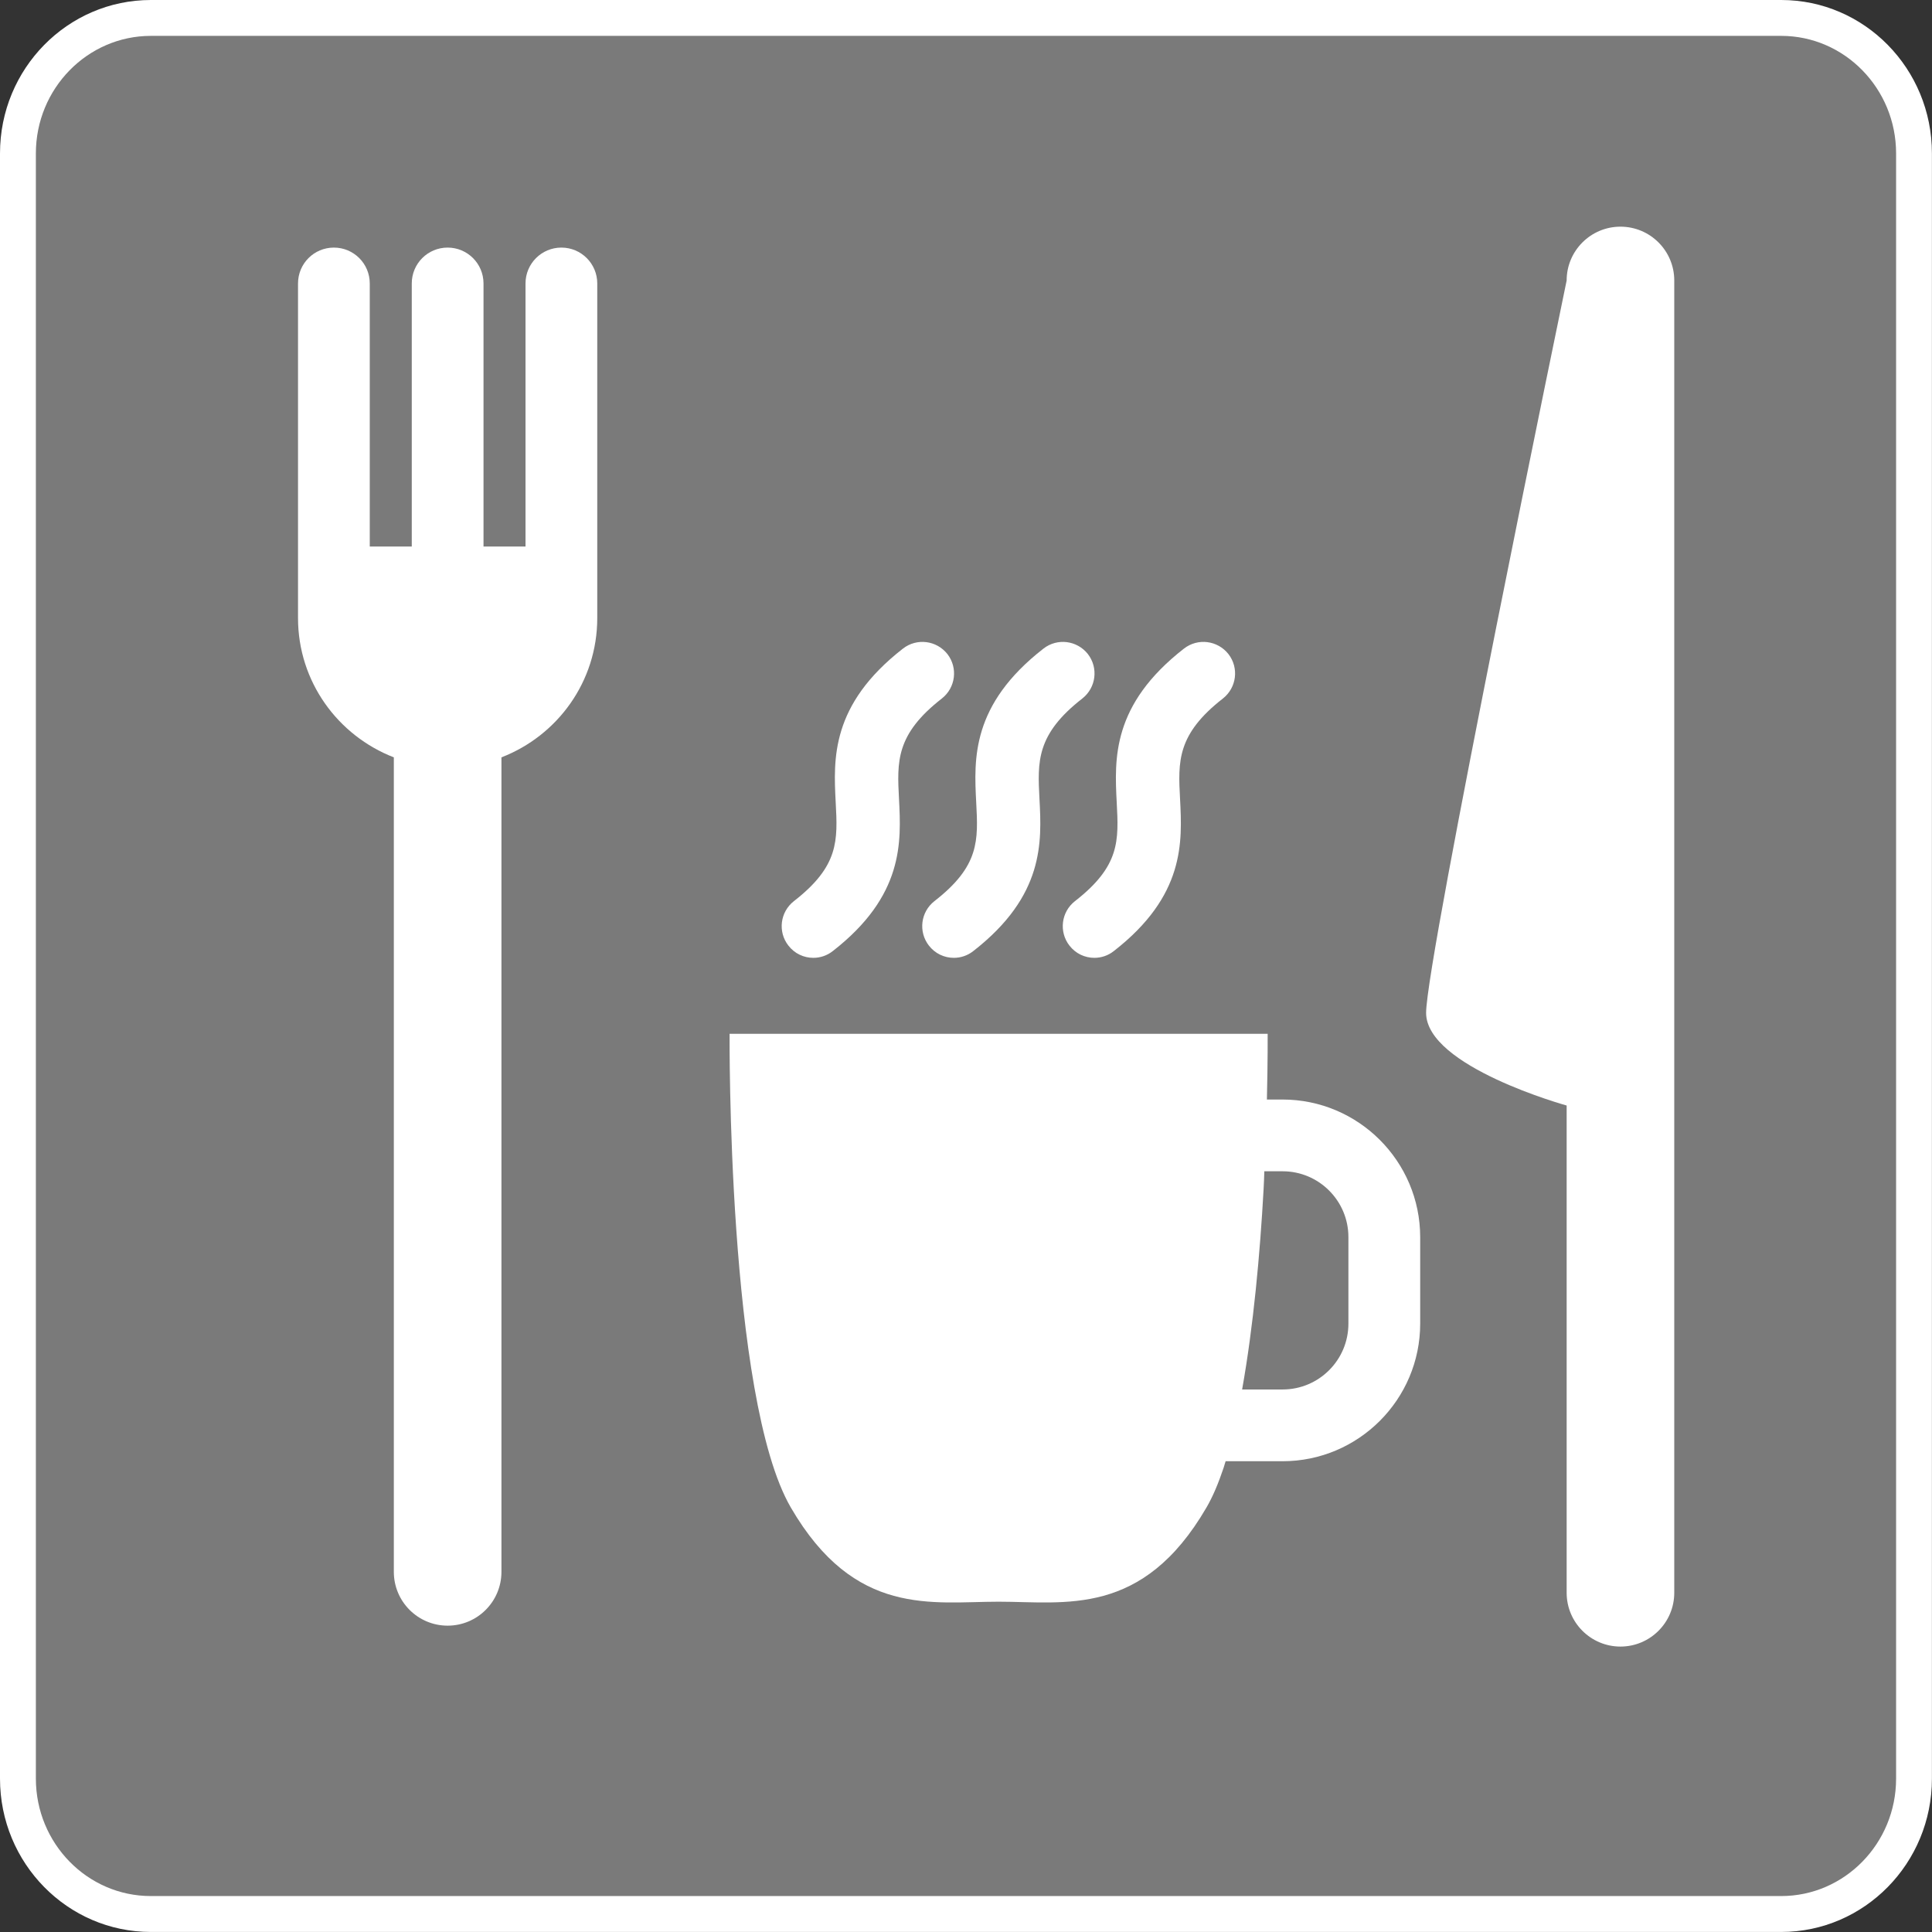
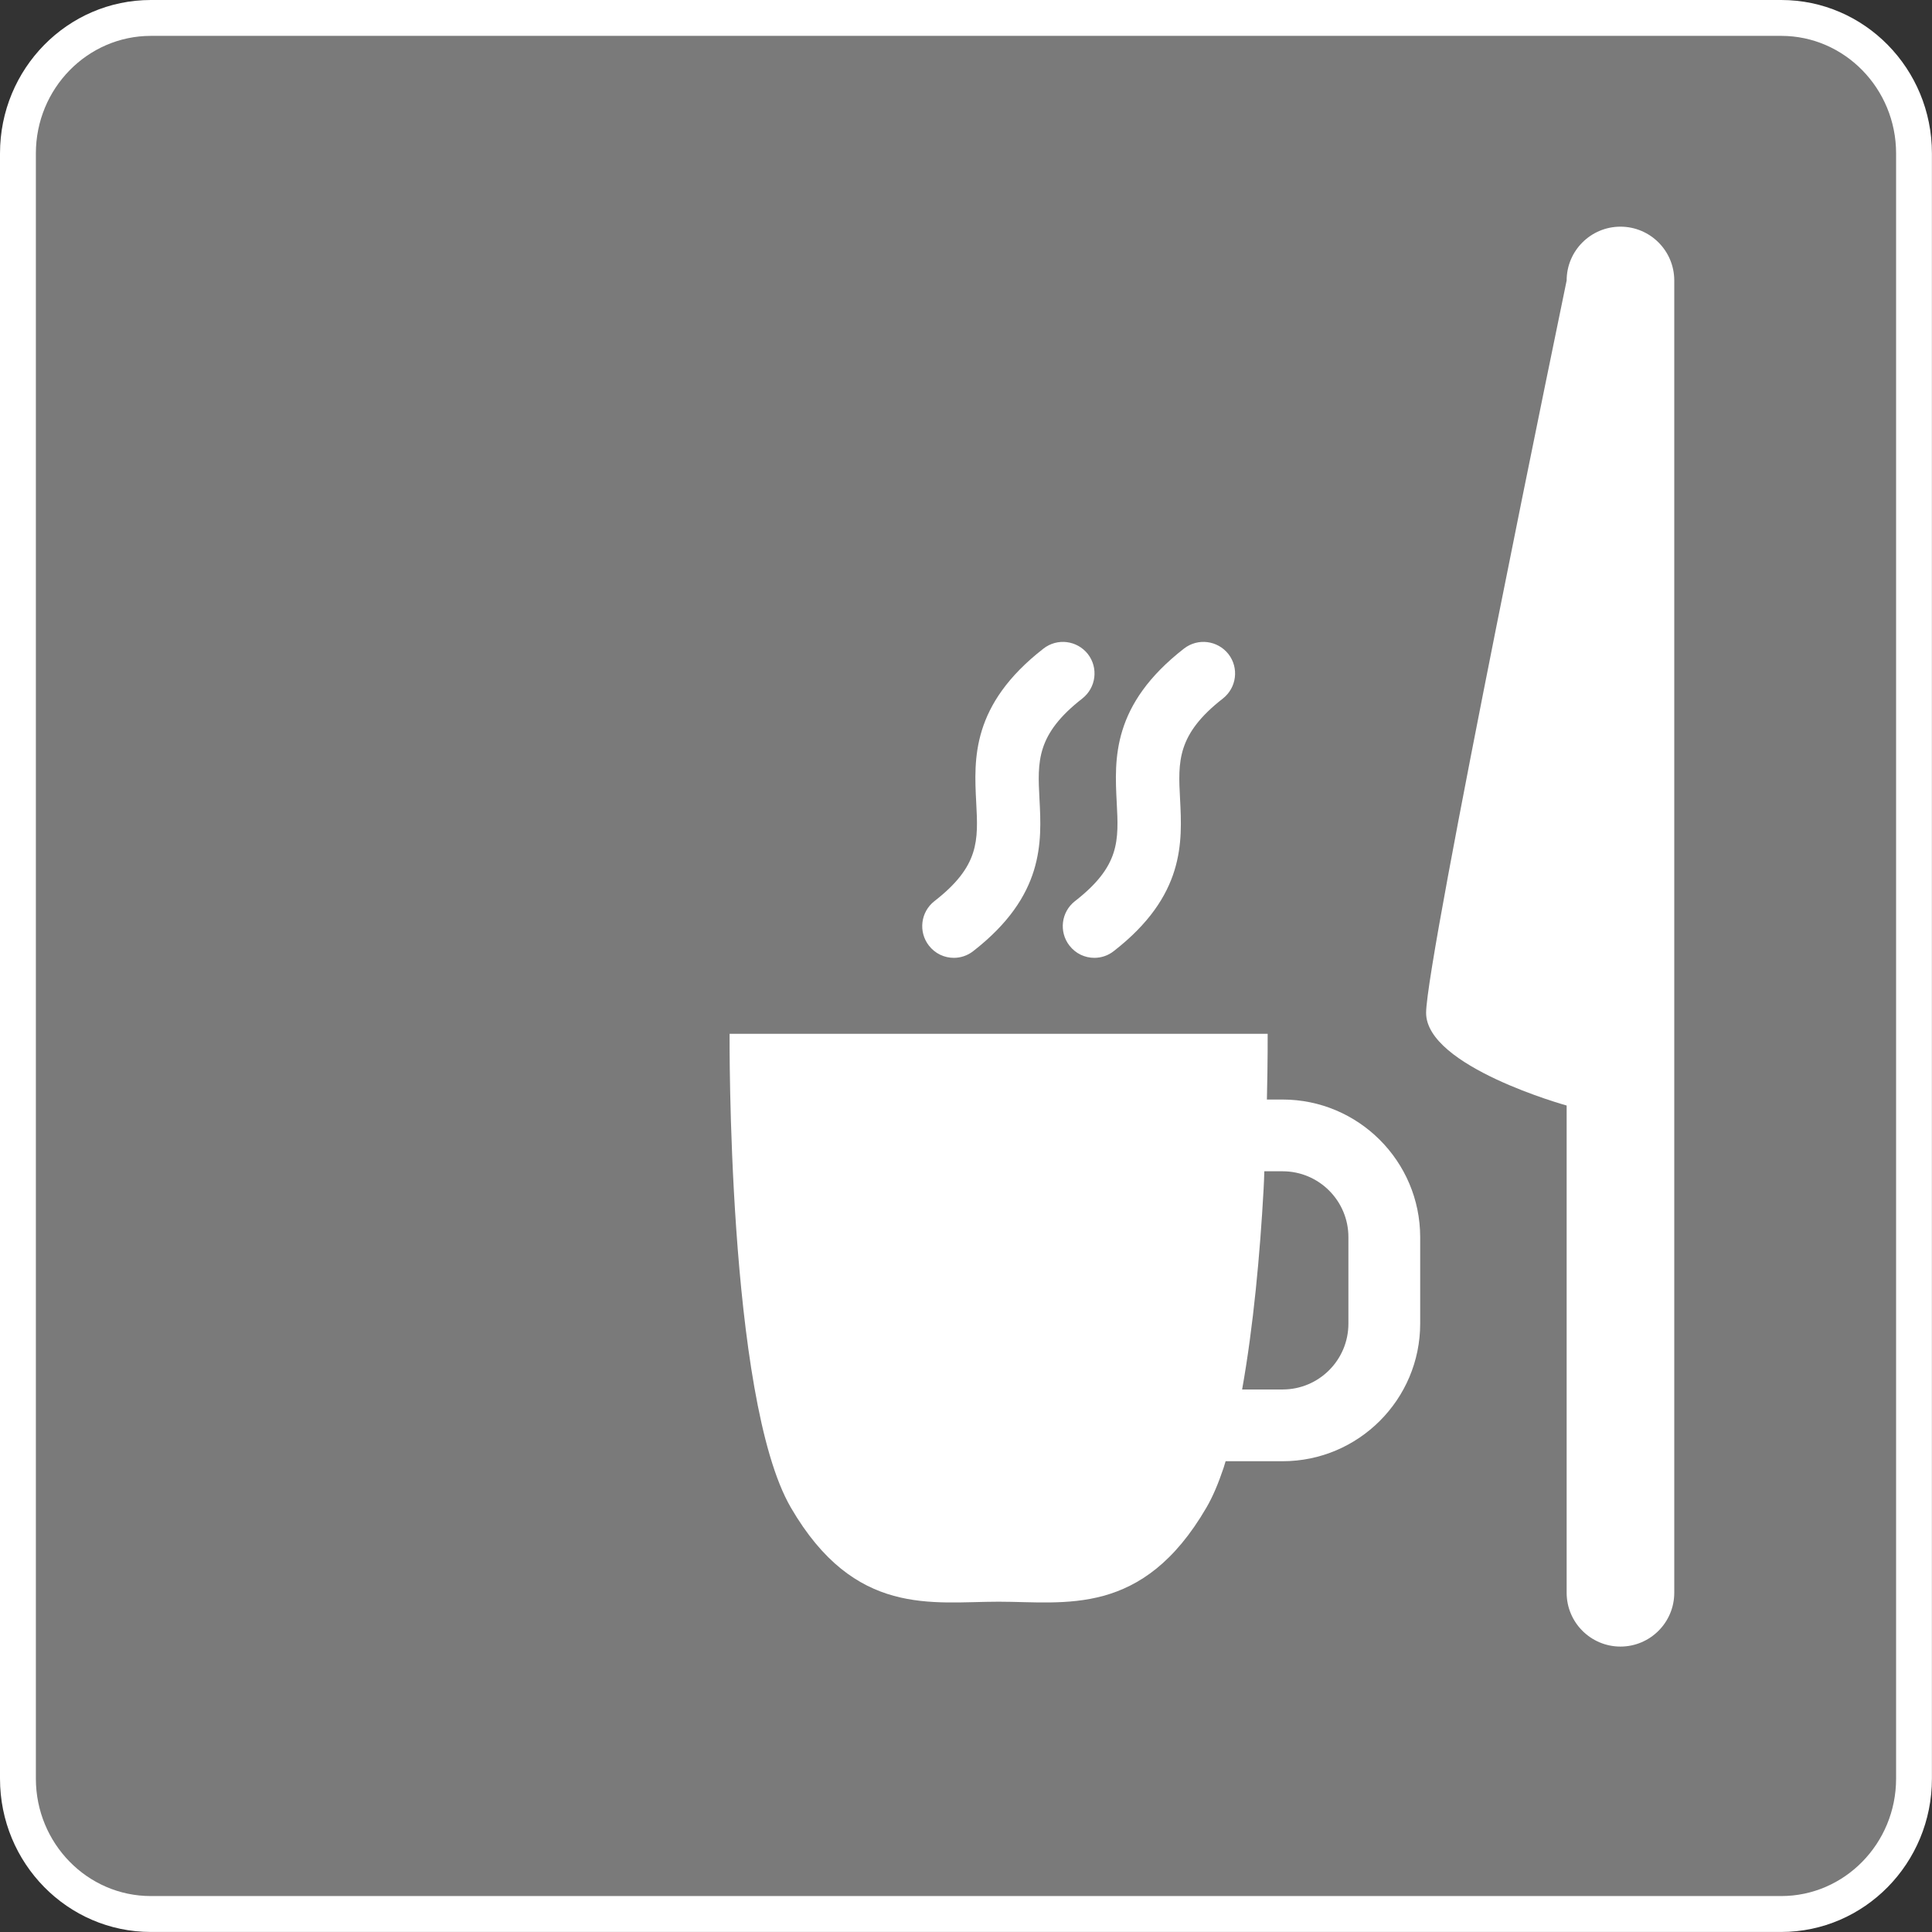
<svg xmlns="http://www.w3.org/2000/svg" version="1.1" id="レイヤー_1" x="0px" y="0px" width="53.859px" height="53.859px" viewBox="0 0 53.859 53.859" enable-background="new 0 0 53.859 53.859" xml:space="preserve">
  <rect x="0" y="0" width="53.859" height="53.859" fill="#333333" stroke="none" />
  <g>
    <g>
      <path fill="#7A7A7A" d="M4.206,53.358c-2.043,0-3.706-1.692-3.706-3.774V4.276C0.5,2.194,2.163,0.5,4.206,0.5h45.449    c2.041,0,3.702,1.693,3.702,3.775v45.308c0,2.082-1.661,3.774-3.702,3.774L4.206,53.358L4.206,53.358z" />
      <path fill="#FFFFFF" d="M49.656,1c1.767,0,3.202,1.472,3.202,3.275v45.308c0,1.808-1.438,3.274-3.202,3.274H4.206    C2.438,52.858,1,51.389,1,49.583V4.276C1,2.47,2.438,1,4.206,1H49.656 M49.656,0H4.206C1.884,0,0,1.914,0,4.276v45.308    c0,2.36,1.884,4.274,4.206,4.274h45.449c2.318,0,4.202-1.914,4.202-4.274V4.276C53.858,1.914,51.975,0,49.656,0L49.656,0z" />
    </g>
-     <path fill="#FFFFFF" d="M15.65,6.902c-0.552,0-1,0.447-1,1v7.334h-1.171V7.902c0-0.553-0.448-1-1-1c-0.554,0-1,0.447-1,1v7.334   h-1.171V7.902c0-0.553-0.448-1-1-1c-0.554,0-1,0.447-1,1v7.334v0.833v1.161c0,1.771,1.109,3.277,2.671,3.883v22.706   c0,0.828,0.671,1.5,1.5,1.5s1.5-0.672,1.5-1.5V21.113c1.561-0.604,2.671-2.108,2.671-3.883v-1.161v-0.833V7.902   C16.65,7.35,16.203,6.902,15.65,6.902z" />
    <path fill="#FFFFFF" d="M45.174,45.902c-0.827,0-1.5-0.672-1.5-1.5V30.819c0,0-3.918-1.083-3.918-2.583s3.918-20.417,3.918-20.417   c0-0.829,0.673-1.5,1.5-1.5c0.828,0,1.5,0.671,1.5,1.5v36.583C46.674,45.23,46.002,45.902,45.174,45.902z" />
    <path fill="#FFFFFF" d="M35.755,30.652h-0.437c0.026-1.111,0.021-1.833,0.021-1.833h-7.5h-7.5c0,0-0.072,10.146,1.708,13.208   c1.782,3.063,3.938,2.624,5.792,2.624c1.855,0,4.012,0.438,5.793-2.624c0.179-0.305,0.336-0.683,0.479-1.109   c0.02-0.059,0.035-0.122,0.056-0.183h1.589c2.114,0,3.835-1.721,3.835-3.835v-2.413C39.59,32.373,37.869,30.652,35.755,30.652z    M37.59,36.9c0,1.013-0.821,1.835-1.835,1.835h-1.128c0.315-1.759,0.5-3.792,0.598-5.572c0.01-0.18,0.016-0.339,0.021-0.511h0.509   c1.014,0,1.835,0.823,1.835,1.835V36.9z" />
    <g>
-       <path fill="#FFFFFF" d="M22.673,26.702c-0.263,0-0.521-0.117-0.695-0.342c-0.301-0.385-0.229-0.938,0.152-1.237    c1.26-0.979,1.224-1.688,1.167-2.757c-0.063-1.211-0.138-2.718,1.875-4.285c0.387-0.301,0.938-0.229,1.239,0.152    c0.299,0.386,0.229,0.938-0.154,1.239c-1.289,1.003-1.25,1.759-1.195,2.803c0.062,1.2,0.137,2.695-1.847,4.239    C23.054,26.641,22.863,26.702,22.673,26.702z" />
      <path fill="#FFFFFF" d="M26.59,26.702c-0.263,0-0.521-0.117-0.695-0.342c-0.299-0.385-0.229-0.938,0.152-1.237    c1.26-0.979,1.224-1.688,1.167-2.757c-0.063-1.211-0.138-2.718,1.875-4.285c0.387-0.301,0.938-0.229,1.238,0.152    c0.299,0.386,0.229,0.938-0.154,1.239c-1.288,1.003-1.25,1.759-1.195,2.803c0.063,1.2,0.138,2.695-1.846,4.239    C26.971,26.641,26.78,26.702,26.59,26.702z" />
      <path fill="#FFFFFF" d="M30.508,26.702c-0.264,0-0.521-0.117-0.695-0.342c-0.299-0.385-0.229-0.938,0.152-1.237    c1.26-0.979,1.223-1.688,1.166-2.757c-0.062-1.211-0.138-2.718,1.875-4.285c0.387-0.301,0.938-0.229,1.239,0.152    c0.3,0.386,0.229,0.938-0.153,1.239c-1.287,1.003-1.251,1.759-1.195,2.803c0.062,1.2,0.138,2.695-1.848,4.239    C30.889,26.641,30.697,26.702,30.508,26.702z" />
    </g>
  </g>
</svg>